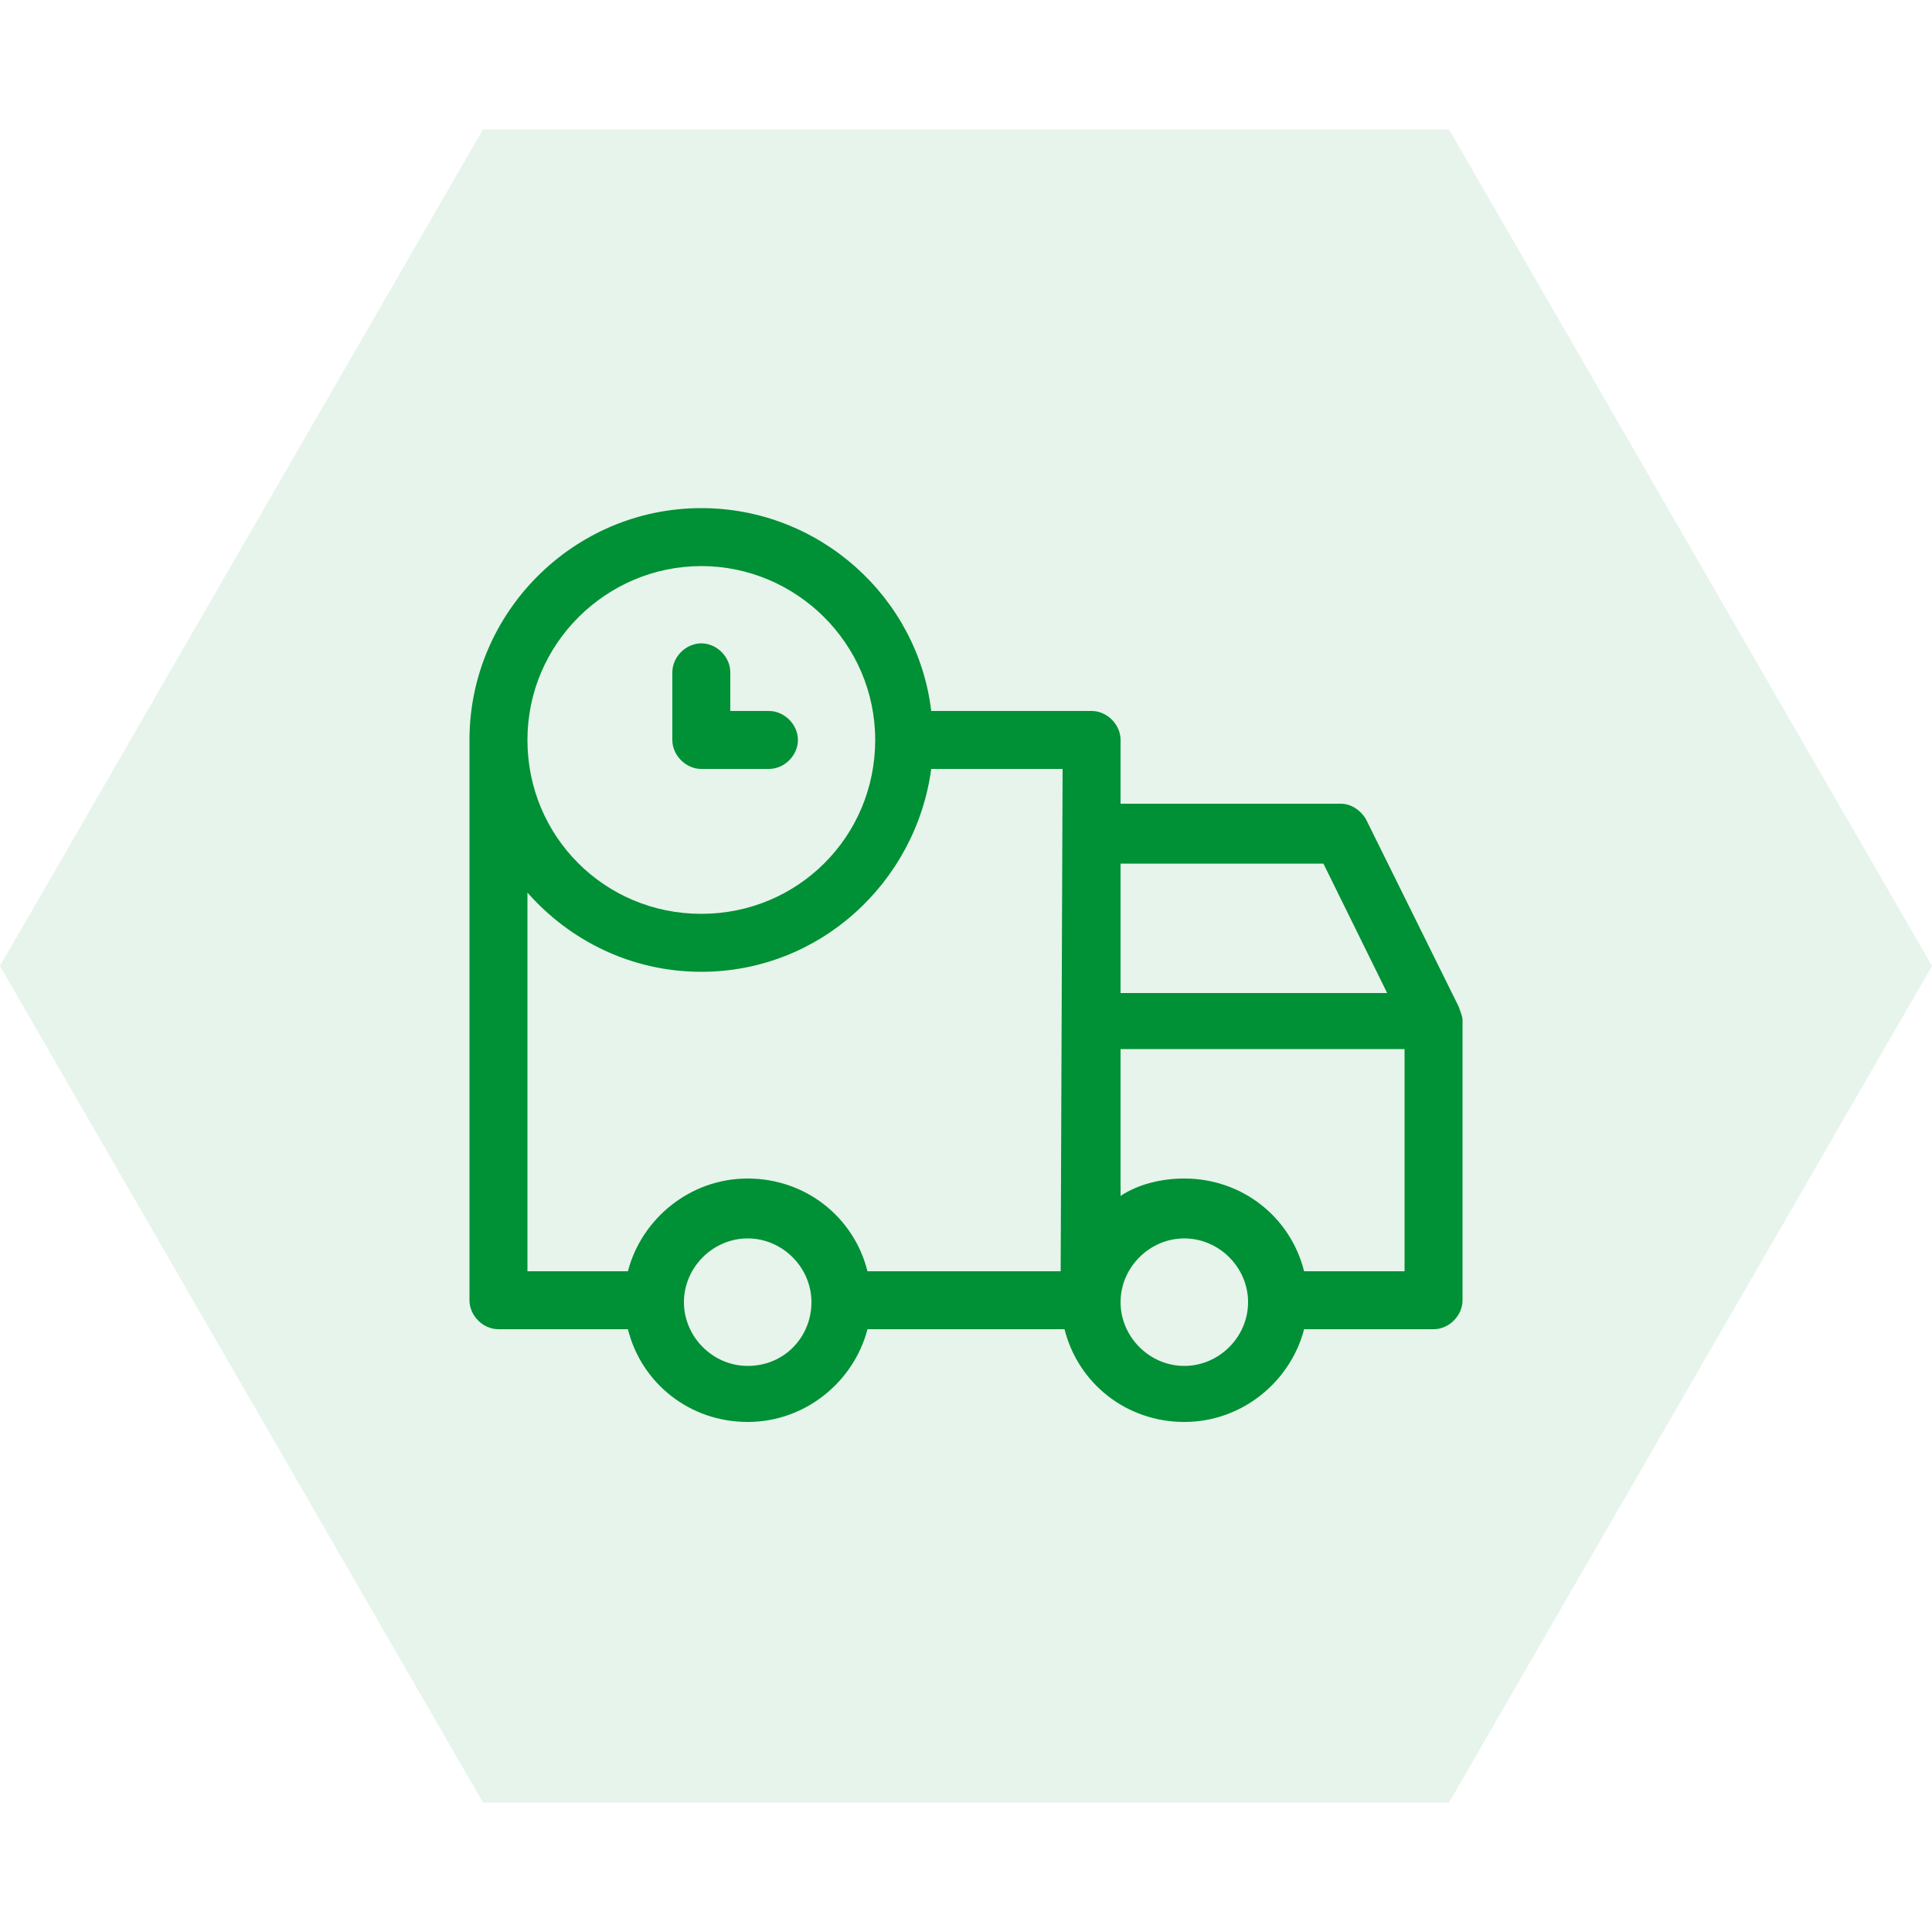
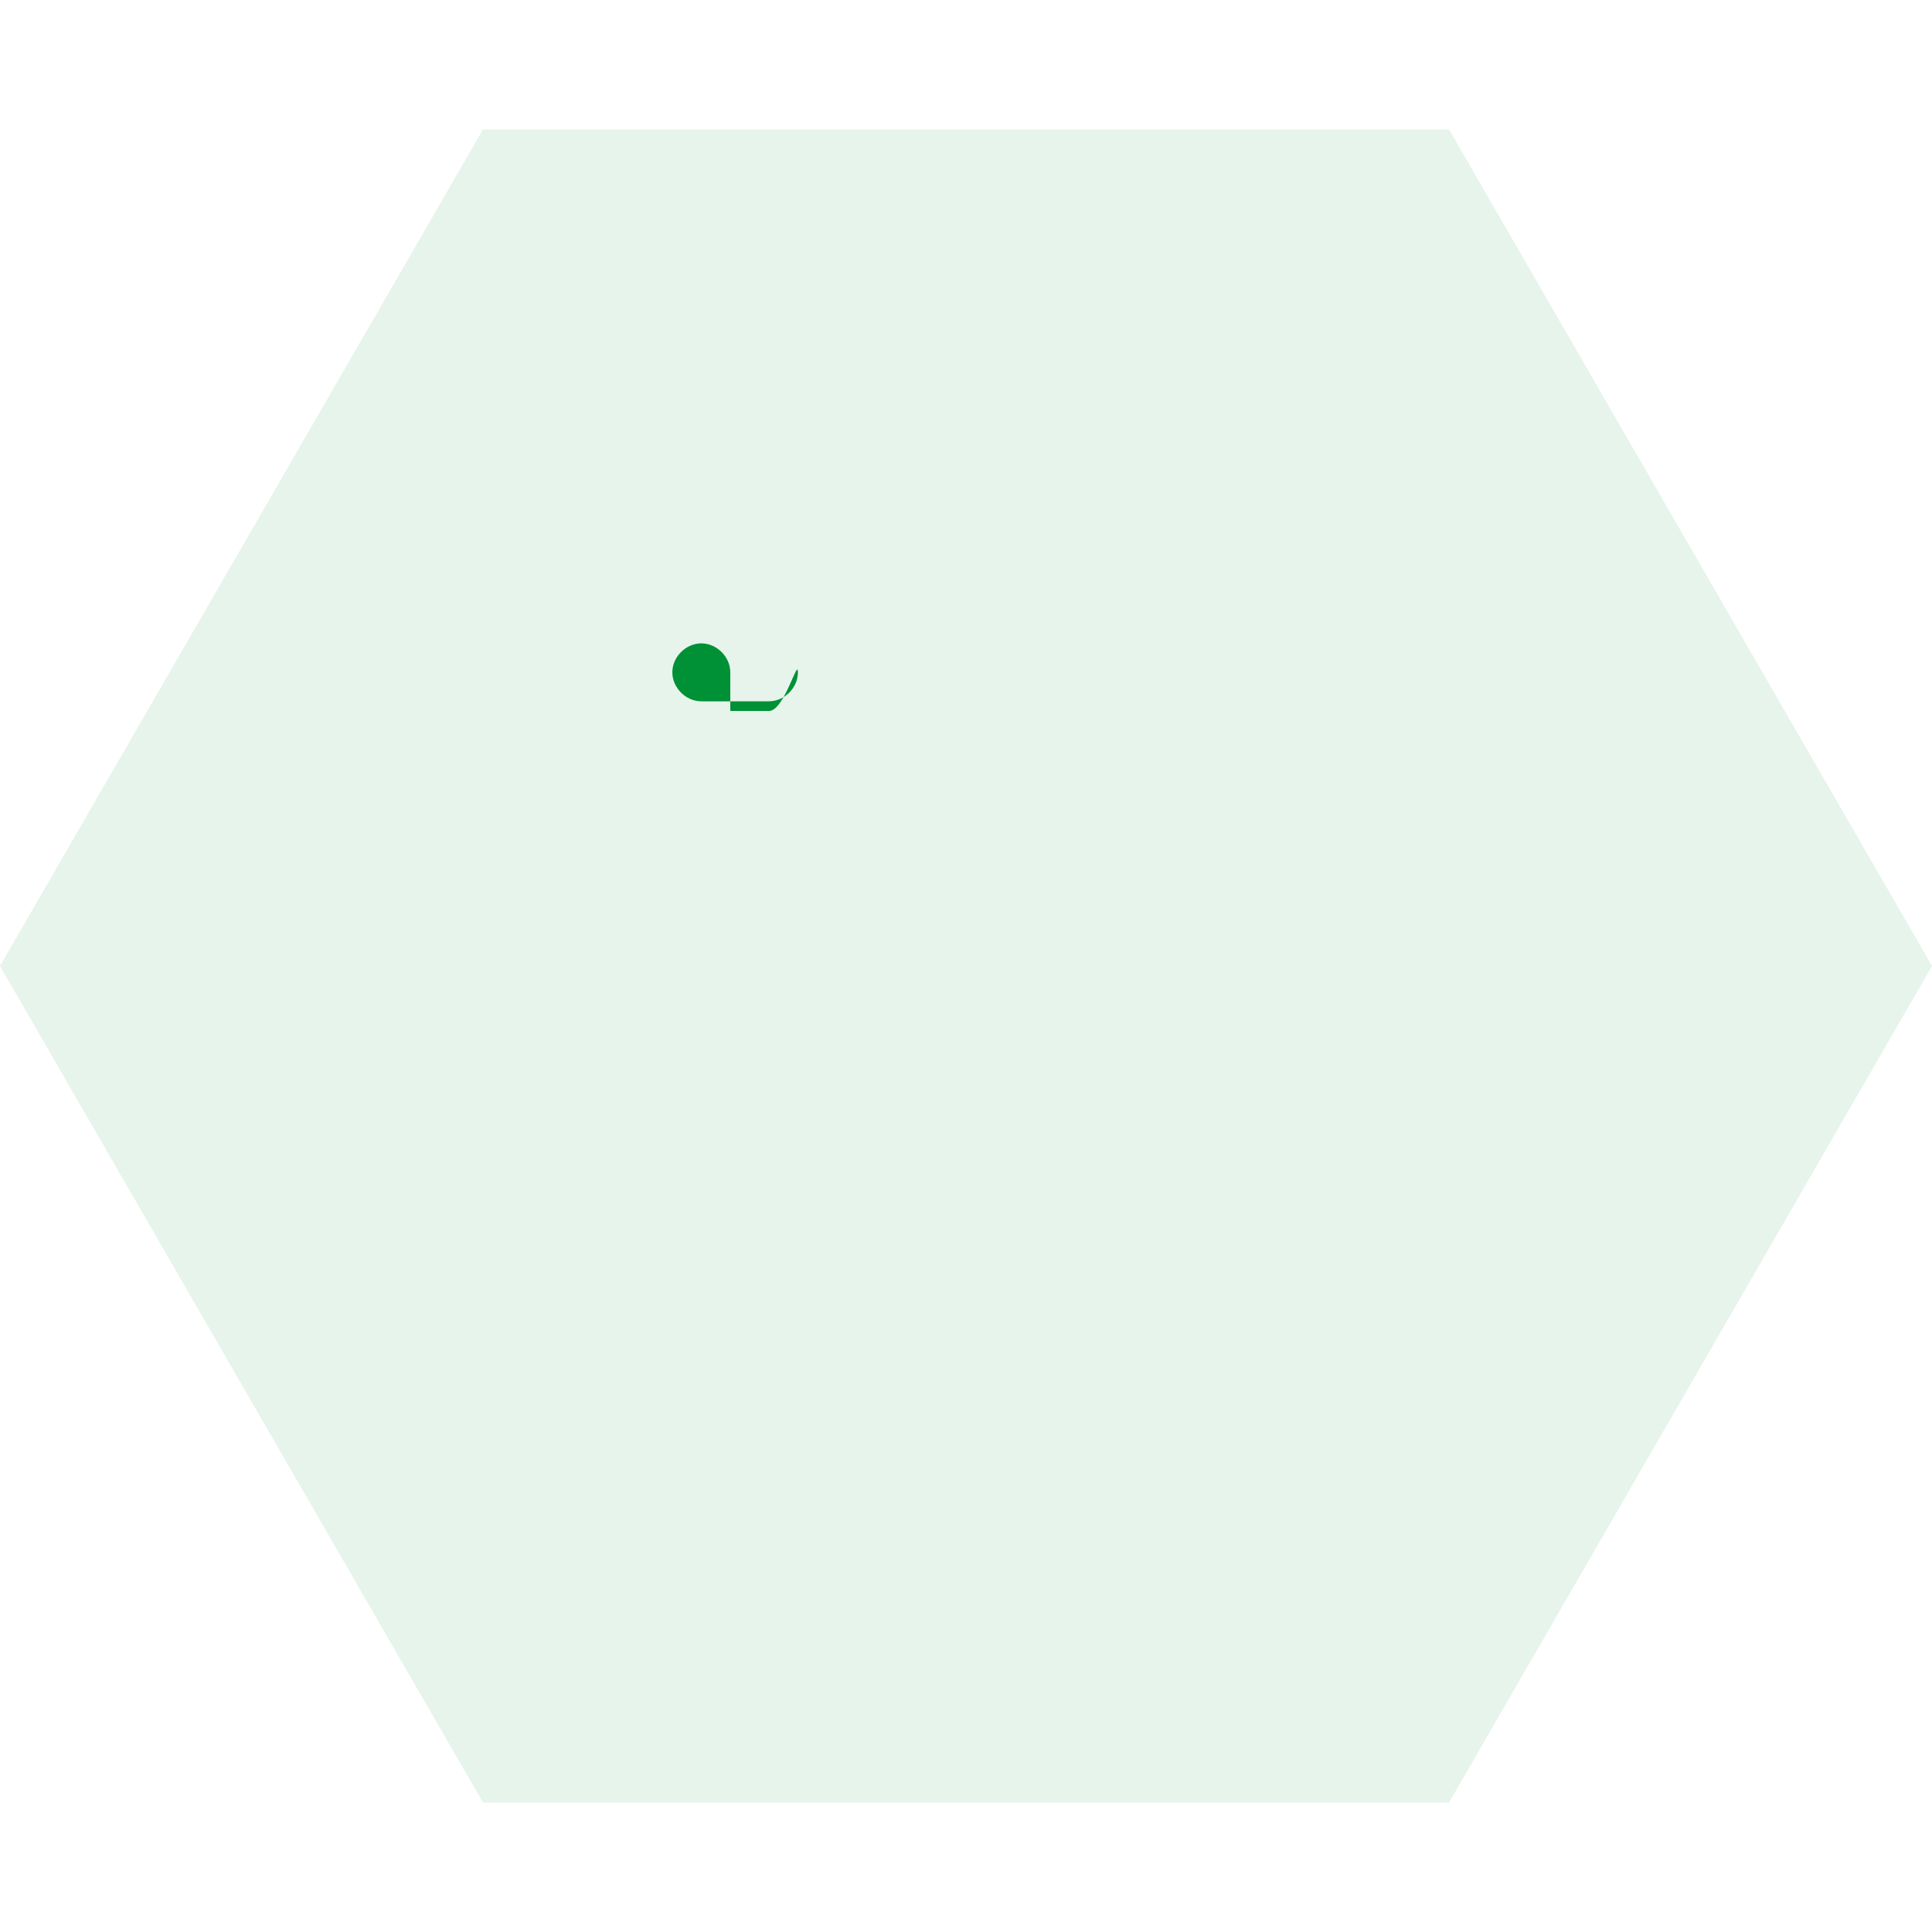
<svg xmlns="http://www.w3.org/2000/svg" version="1.1" id="Capa_1" x="0px" y="0px" width="100px" height="100px" viewBox="0 0 100 100" style="enable-background:new 0 0 100 100;" xml:space="preserve">
  <style type="text/css">
	.st0{opacity:0.1;fill:#009035;enable-background:new    ;}
	.st1{fill:#009035;}
</style>
  <g>
    <polygon class="st0" points="75,6.7 25,6.7 0,50 25,93.3 75,93.3 100,50  " />
    <g>
      <g>
        <g>
          <g>
-             <path class="st1" d="M75.5,52.1l-4.8-9.7c-0.3-0.5-0.8-0.8-1.3-0.8H58v-3.3c0-0.8-0.7-1.5-1.5-1.5h-8.3       c-0.7-5.9-5.8-10.5-11.9-10.5c-6.6,0-12,5.4-12,12v29c0,0.8,0.7,1.5,1.5,1.5h6.7c0.7,2.8,3.2,4.8,6.2,4.8s5.5-2.1,6.2-4.8h10.2       c0.7,2.8,3.2,4.8,6.2,4.8c3,0,5.5-2.1,6.2-4.8h6.7c0.8,0,1.5-0.7,1.5-1.5V52.8C75.7,52.6,75.6,52.4,75.5,52.1z M36.3,29.3       c4.9,0,9,4,9,9s-4,9-9,9s-9-4-9-9S31.4,29.3,36.3,29.3z M38.7,70.7c-1.8,0-3.3-1.5-3.3-3.3s1.5-3.3,3.3-3.3s3.3,1.5,3.3,3.3       S40.6,70.7,38.7,70.7z M54.9,65.8h-10C44.2,63,41.7,61,38.7,61s-5.5,2.1-6.2,4.8h-5.2V46.2c2.2,2.5,5.4,4.1,9,4.1       c6.1,0,11.1-4.6,11.9-10.5H55L54.9,65.8L54.9,65.8z M58,44.7h10.5l3.3,6.7H58V44.7z M61.3,70.7c-1.8,0-3.3-1.5-3.3-3.3       s1.5-3.3,3.3-3.3s3.3,1.5,3.3,3.3S63.1,70.7,61.3,70.7z M72.7,65.8h-5.2l0,0C66.8,63,64.3,61,61.3,61c-1.2,0-2.4,0.3-3.3,0.9       v-7.6h14.7V65.8z" />
-           </g>
+             </g>
        </g>
      </g>
      <g>
        <g>
          <g>
-             <path class="st1" d="M39.8,36.8h-2v-2c0-0.8-0.7-1.5-1.5-1.5s-1.5,0.7-1.5,1.5v3.5c0,0.8,0.7,1.5,1.5,1.5h3.5       c0.8,0,1.5-0.7,1.5-1.5S40.6,36.8,39.8,36.8z" />
+             <path class="st1" d="M39.8,36.8h-2v-2c0-0.8-0.7-1.5-1.5-1.5s-1.5,0.7-1.5,1.5c0,0.8,0.7,1.5,1.5,1.5h3.5       c0.8,0,1.5-0.7,1.5-1.5S40.6,36.8,39.8,36.8z" />
          </g>
        </g>
      </g>
    </g>
  </g>
</svg>